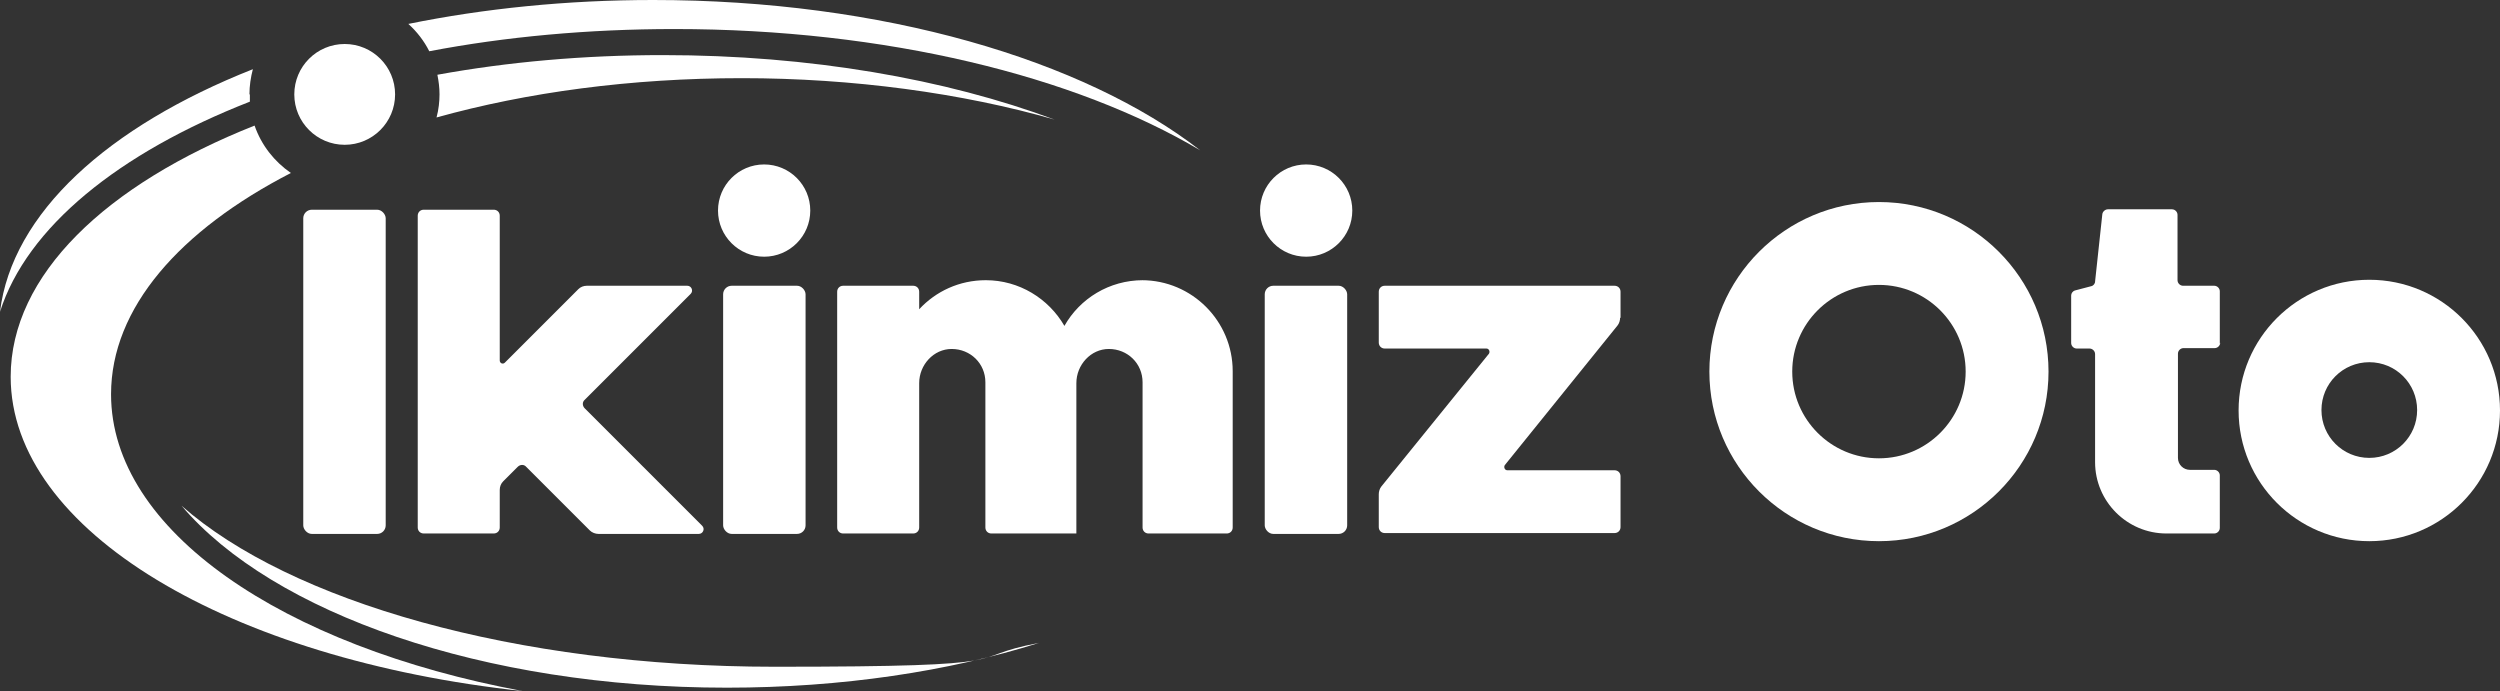
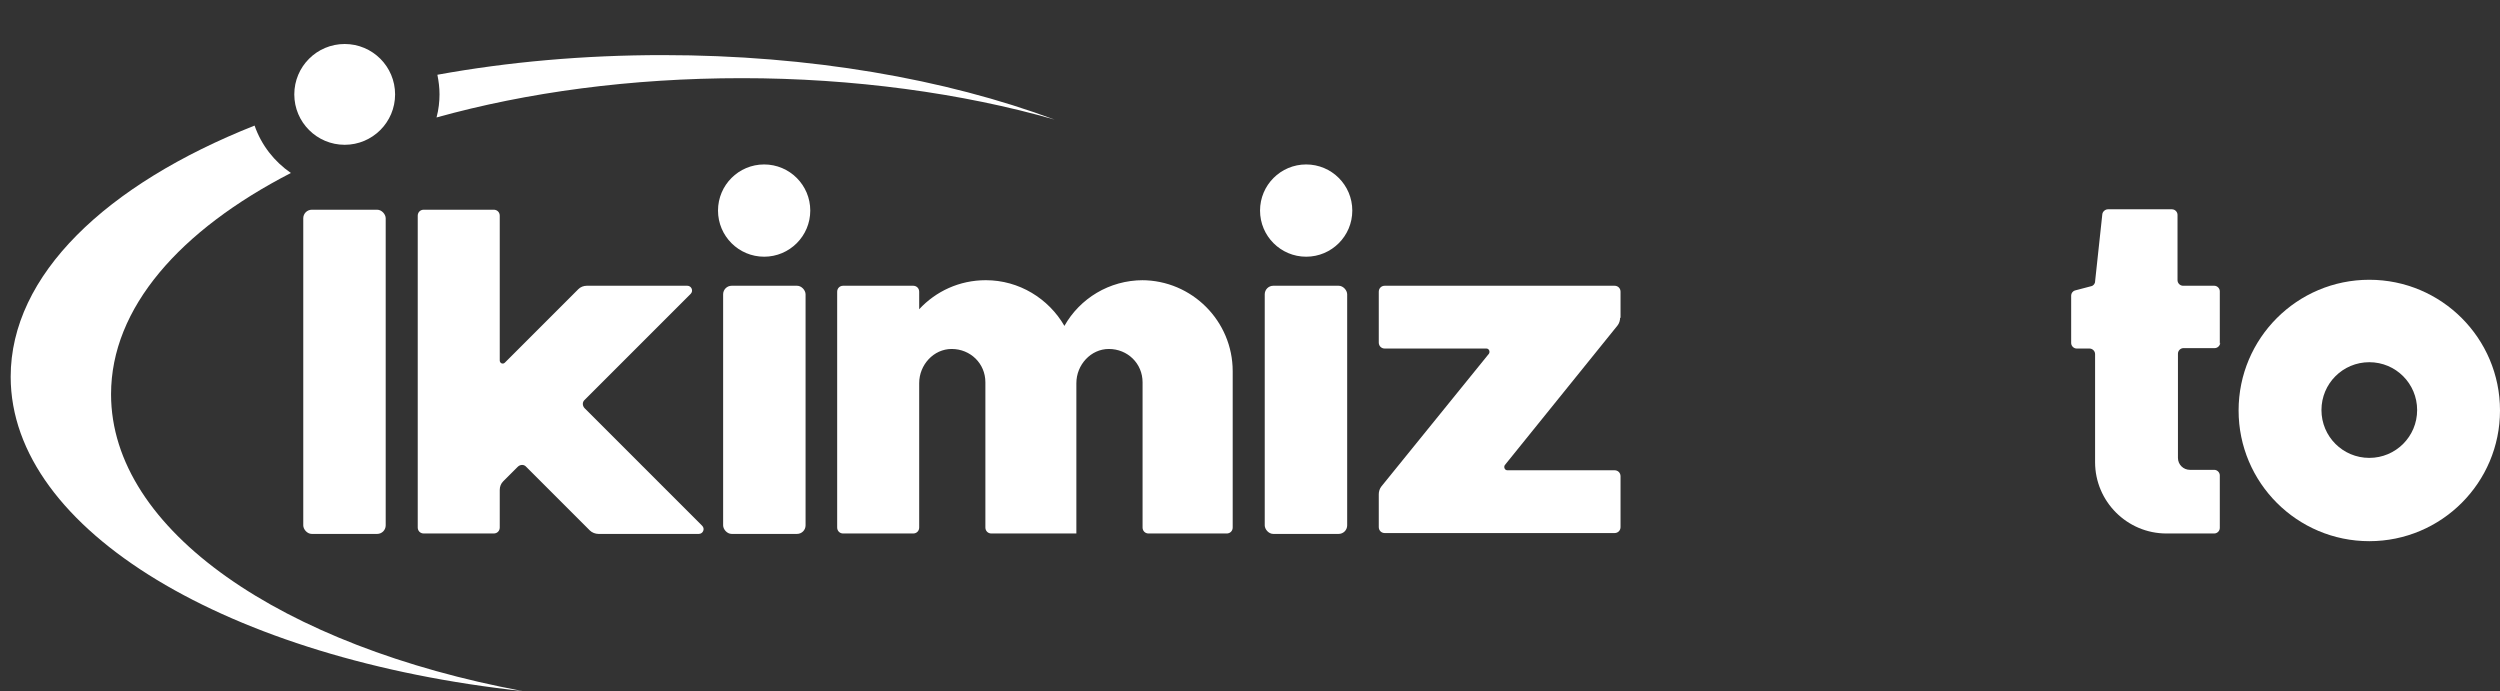
<svg xmlns="http://www.w3.org/2000/svg" id="katman_1" version="1.1" viewBox="0 0 585.3 161.8">
  <rect x="0" y="0" width="585.3" height="161.8" fill="#333333" stroke="none" />
  <defs>
    <style> .st0 { fill: #fff; } </style>
  </defs>
  <rect class="st0" x="71" y="49.1" width="19.3" height="75.9" rx="2" ry="2" />
  <rect class="st0" x="169.3" y="66.9" width="19.3" height="58.1" rx="2" ry="2" />
  <rect class="st0" x="296.1" y="66.9" width="19.3" height="58.1" rx="2" ry="2" />
  <path class="st0" d="M379.4,74.4v-6.1c0-.8-.6-1.4-1.4-1.4h-53.8c-.8,0-1.4.6-1.4,1.4v11.9c0,.8.6,1.4,1.4,1.4h23.8c.6,0,.9.7.6,1.2l-25.2,31.1c-.4.5-.6,1.2-.6,1.8v7.7c0,.8.6,1.4,1.4,1.4h53.8c.8,0,1.4-.6,1.4-1.4v-11.9c0-.8-.6-1.4-1.4-1.4h-25.1c-.6,0-.9-.7-.6-1.2l26.4-32.7c.4-.5.6-1.2.6-1.8Z" />
  <path class="st0" d="M140.1,125h23.5c1,0,1.5-1.2.8-1.9l-27.5-27.5c-.6-.6-.6-1.5,0-2l24.8-24.8c.7-.7.2-1.9-.8-1.9h-23.5c-.8,0-1.5.3-2,.8l-17.2,17.2c-.5.5-1.2.1-1.2-.5v-33.9c0-.8-.6-1.4-1.4-1.4h-16.4c-.8,0-1.4.6-1.4,1.4v73c0,.8.6,1.4,1.4,1.4h16.4c.8,0,1.4-.6,1.4-1.4v-8.8c0-.8.3-1.5.8-2l3.4-3.4c.6-.6,1.5-.6,2,0l14.9,14.9c.5.5,1.3.8,2,.8Z" />
  <path class="st0" d="M267.6,65.6h0c-7.9,0-14.8,4.3-18.4,10.7-3.7-6.4-10.6-10.7-18.4-10.7h0c-6.2,0-11.7,2.6-15.6,6.8v-4.1c0-.8-.6-1.4-1.4-1.4h-16.4c-.8,0-1.4.6-1.4,1.4v55.2c0,.8.6,1.4,1.4,1.4h16.4c.8,0,1.4-.6,1.4-1.4v-33.8c0-4.3,3.4-8,7.6-8,4.4,0,7.9,3.4,7.9,7.8v34c0,.8.6,1.4,1.4,1.4h19.9v-35.2c0-4.3,3.4-8,7.6-8,4.4,0,7.9,3.4,7.9,7.8v34c0,.8.6,1.4,1.4,1.4h18.3c.8,0,1.4-.6,1.4-1.4v-36.6c0-11.7-9.5-21.3-21.3-21.3Z" />
-   <path class="st0" d="M439.9,126.7c-21.9,0-39.7-17.8-39.7-39.7s17.8-39.7,39.7-39.7,39.7,17.8,39.7,39.7-17.8,39.7-39.7,39.7ZM439.9,66.7c-11.2,0-20.3,9.1-20.3,20.3s9.1,20.3,20.3,20.3,20.3-9.1,20.3-20.3-9.1-20.3-20.3-20.3Z" />
  <path class="st0" d="M554.7,126.7c-16.9,0-30.6-13.7-30.6-30.6s13.7-30.6,30.6-30.6,30.6,13.7,30.6,30.6-13.7,30.6-30.6,30.6ZM554.7,84.8c-6.2,0-11.2,5-11.2,11.2s5,11.2,11.2,11.2,11.2-5,11.2-11.2-5-11.2-11.2-11.2Z" />
  <path class="st0" d="M519.7,80.5v-12.3c0-.7-.6-1.3-1.3-1.3h-7.3c-.7,0-1.3-.6-1.3-1.3v-15.3c0-.7-.6-1.3-1.3-1.3h-15c-.6,0-1.2.5-1.3,1.1l-1.7,15.8c0,.5-.4,1-.9,1.1l-3.8,1c-.6.2-.9.7-.9,1.2v11.1c0,.7.6,1.3,1.3,1.3h3c.7,0,1.3.6,1.3,1.3v25.3c0,9.2,7.5,16.7,16.7,16.7h11.2c.7,0,1.3-.6,1.3-1.3v-12.3c0-.7-.6-1.3-1.3-1.3h-5.7c-1.5,0-2.8-1.2-2.8-2.8v-24.4c0-.7.6-1.3,1.3-1.3h7.3c.7,0,1.3-.6,1.3-1.3Z" />
  <circle class="st0" cx="178.9" cy="49.3" r="10.8" />
  <circle class="st0" cx="305.8" cy="49.3" r="10.8" />
  <g>
    <path class="st0" d="M155.2,12.9c-18.5,0-36.3,1.6-52.8,4.6.3,1.5.5,3,.5,4.6s-.2,3.6-.7,5.4c21.2-5.9,45.5-9.2,71.5-9.2s51.6,3.5,73.2,9.7c-25.5-9.5-57.3-15.1-91.7-15.1Z" />
    <path class="st0" d="M26,92.3c0-20.2,16.1-38.4,42.1-51.8-3.9-2.7-6.9-6.5-8.5-11.1C24.8,43.2,2.5,64.4,2.5,88.2c0,36.1,51.3,66.2,119.9,73.6-56.3-10.5-96.4-37.6-96.4-69.5Z" />
  </g>
  <circle class="st0" cx="80.7" cy="22.1" r="11.8" />
-   <path class="st0" d="M243.3,150.5c-21.2,6.7-46.3,10.5-73.1,10.5-57.2,0-106.4-17.5-127.7-42.6,25.4,22.4,78.1,37.7,138.9,37.7s42.9-2,61.9-5.6ZM152.9,0c-20.2,0-39.6,2-57.3,5.6,2,1.8,3.7,4,4.9,6.4,17.8-3.4,37.2-5.2,57.4-5.2,49.5,0,93.8,11,123.1,28.4C253.7,14,206.5,0,152.9,0ZM58.4,22.1c0-2,.3-4,.8-5.9C25.3,29.6,2.8,49.9,0,73c6.3-19.8,27.8-37.2,58.5-49.2,0-.6,0-1.1,0-1.7Z" />
</svg>